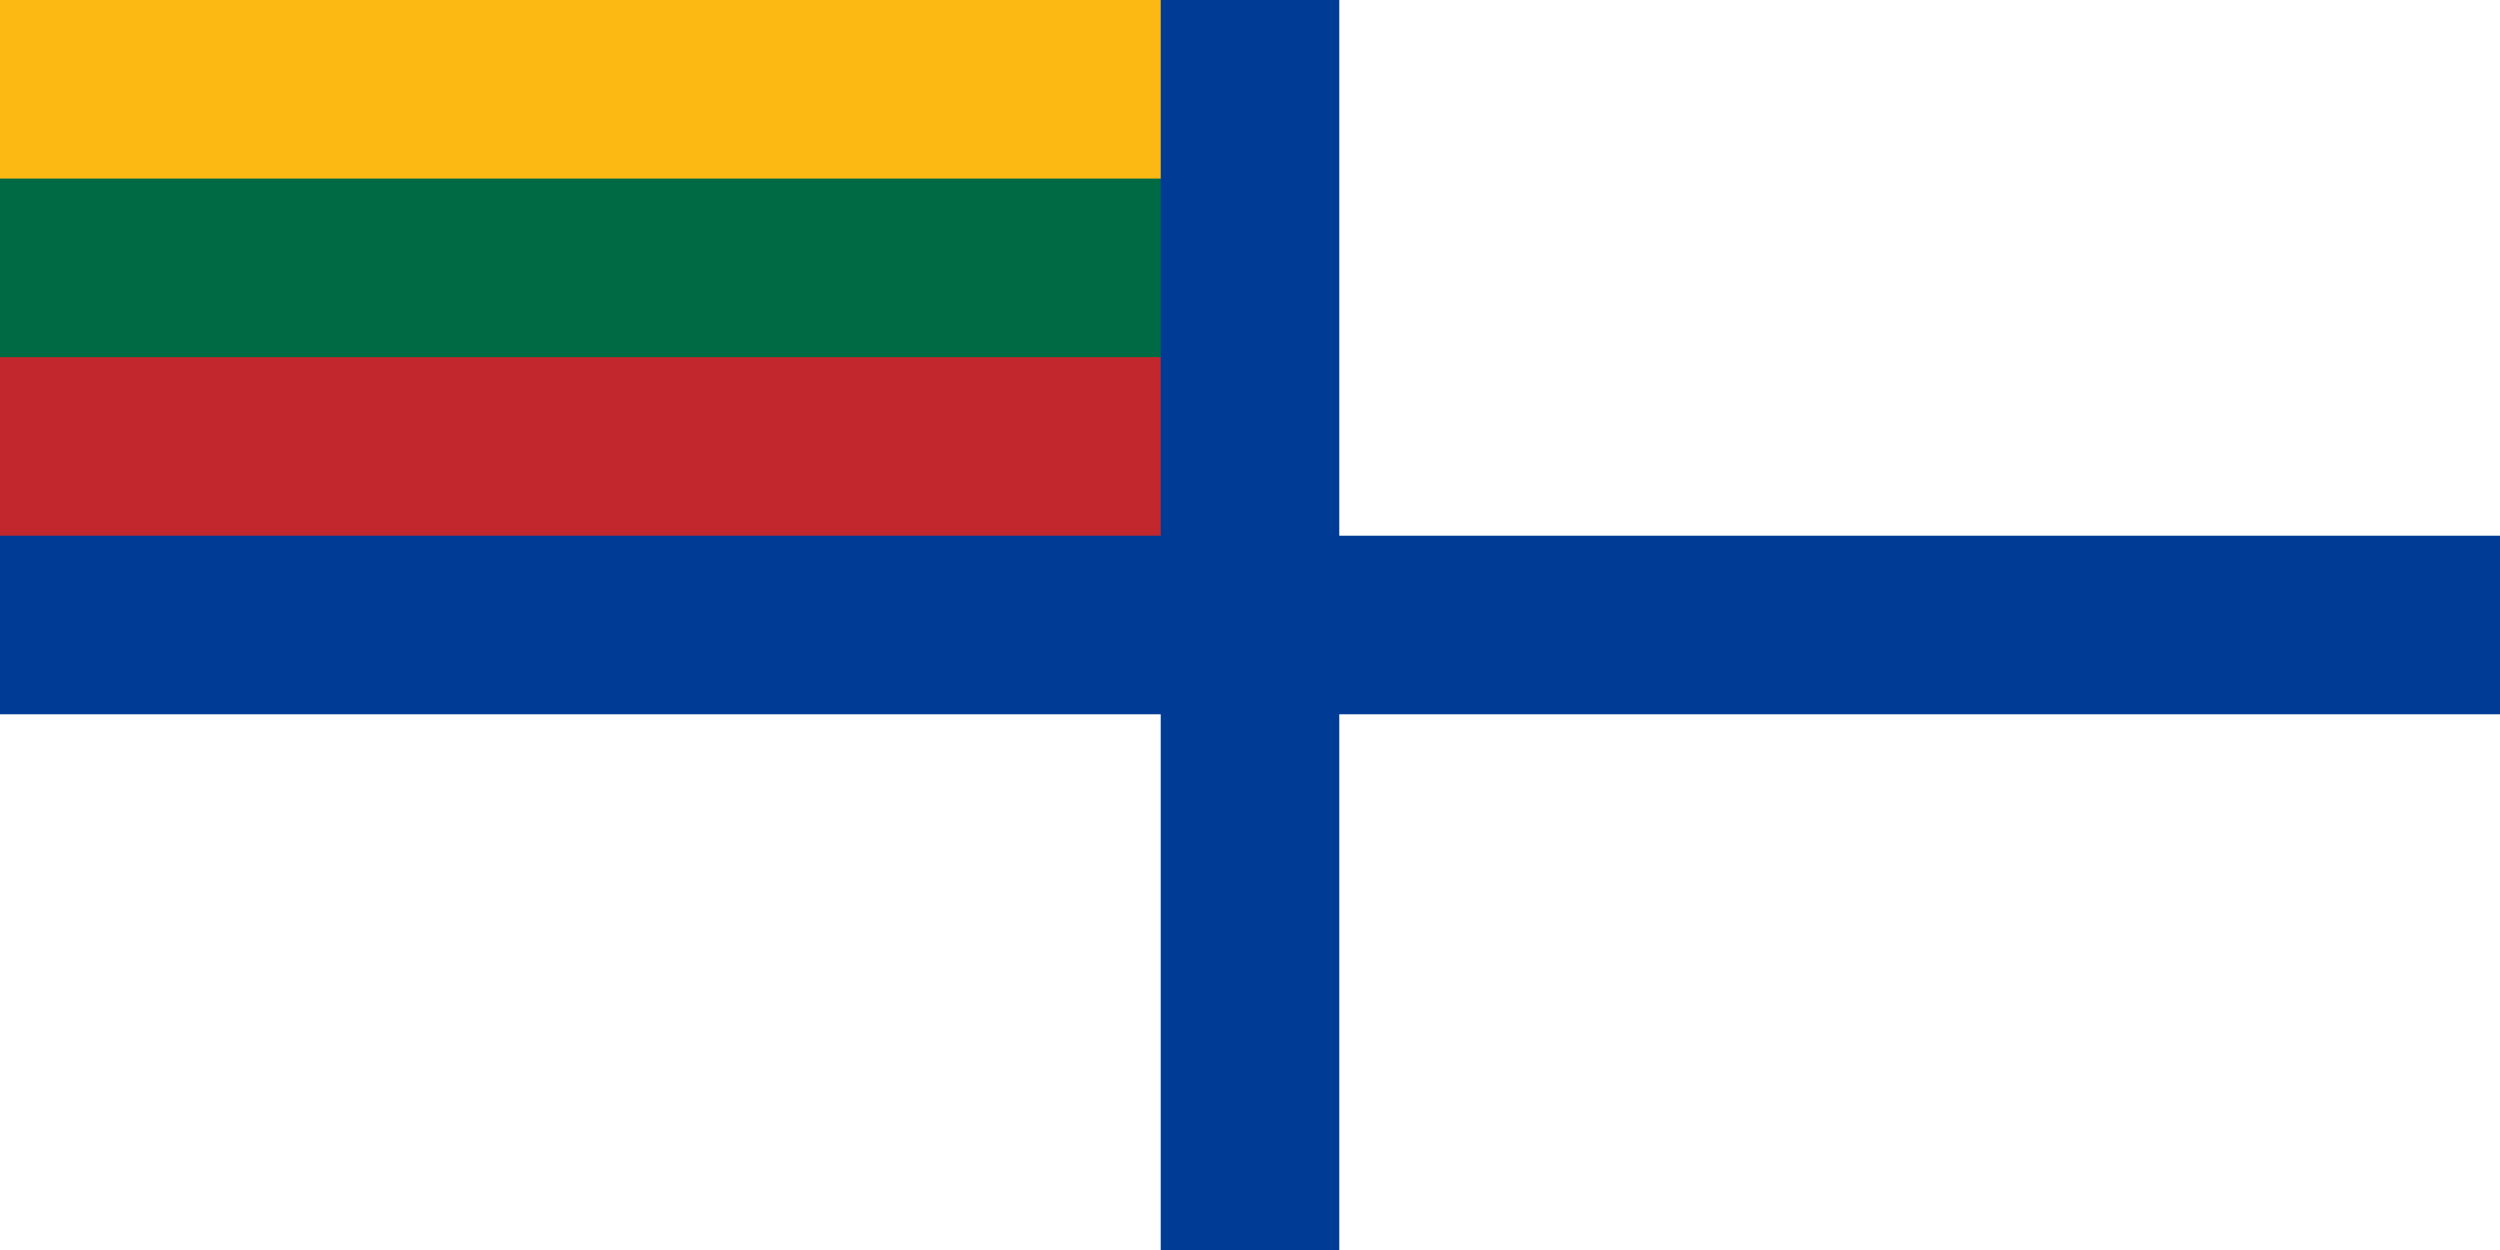
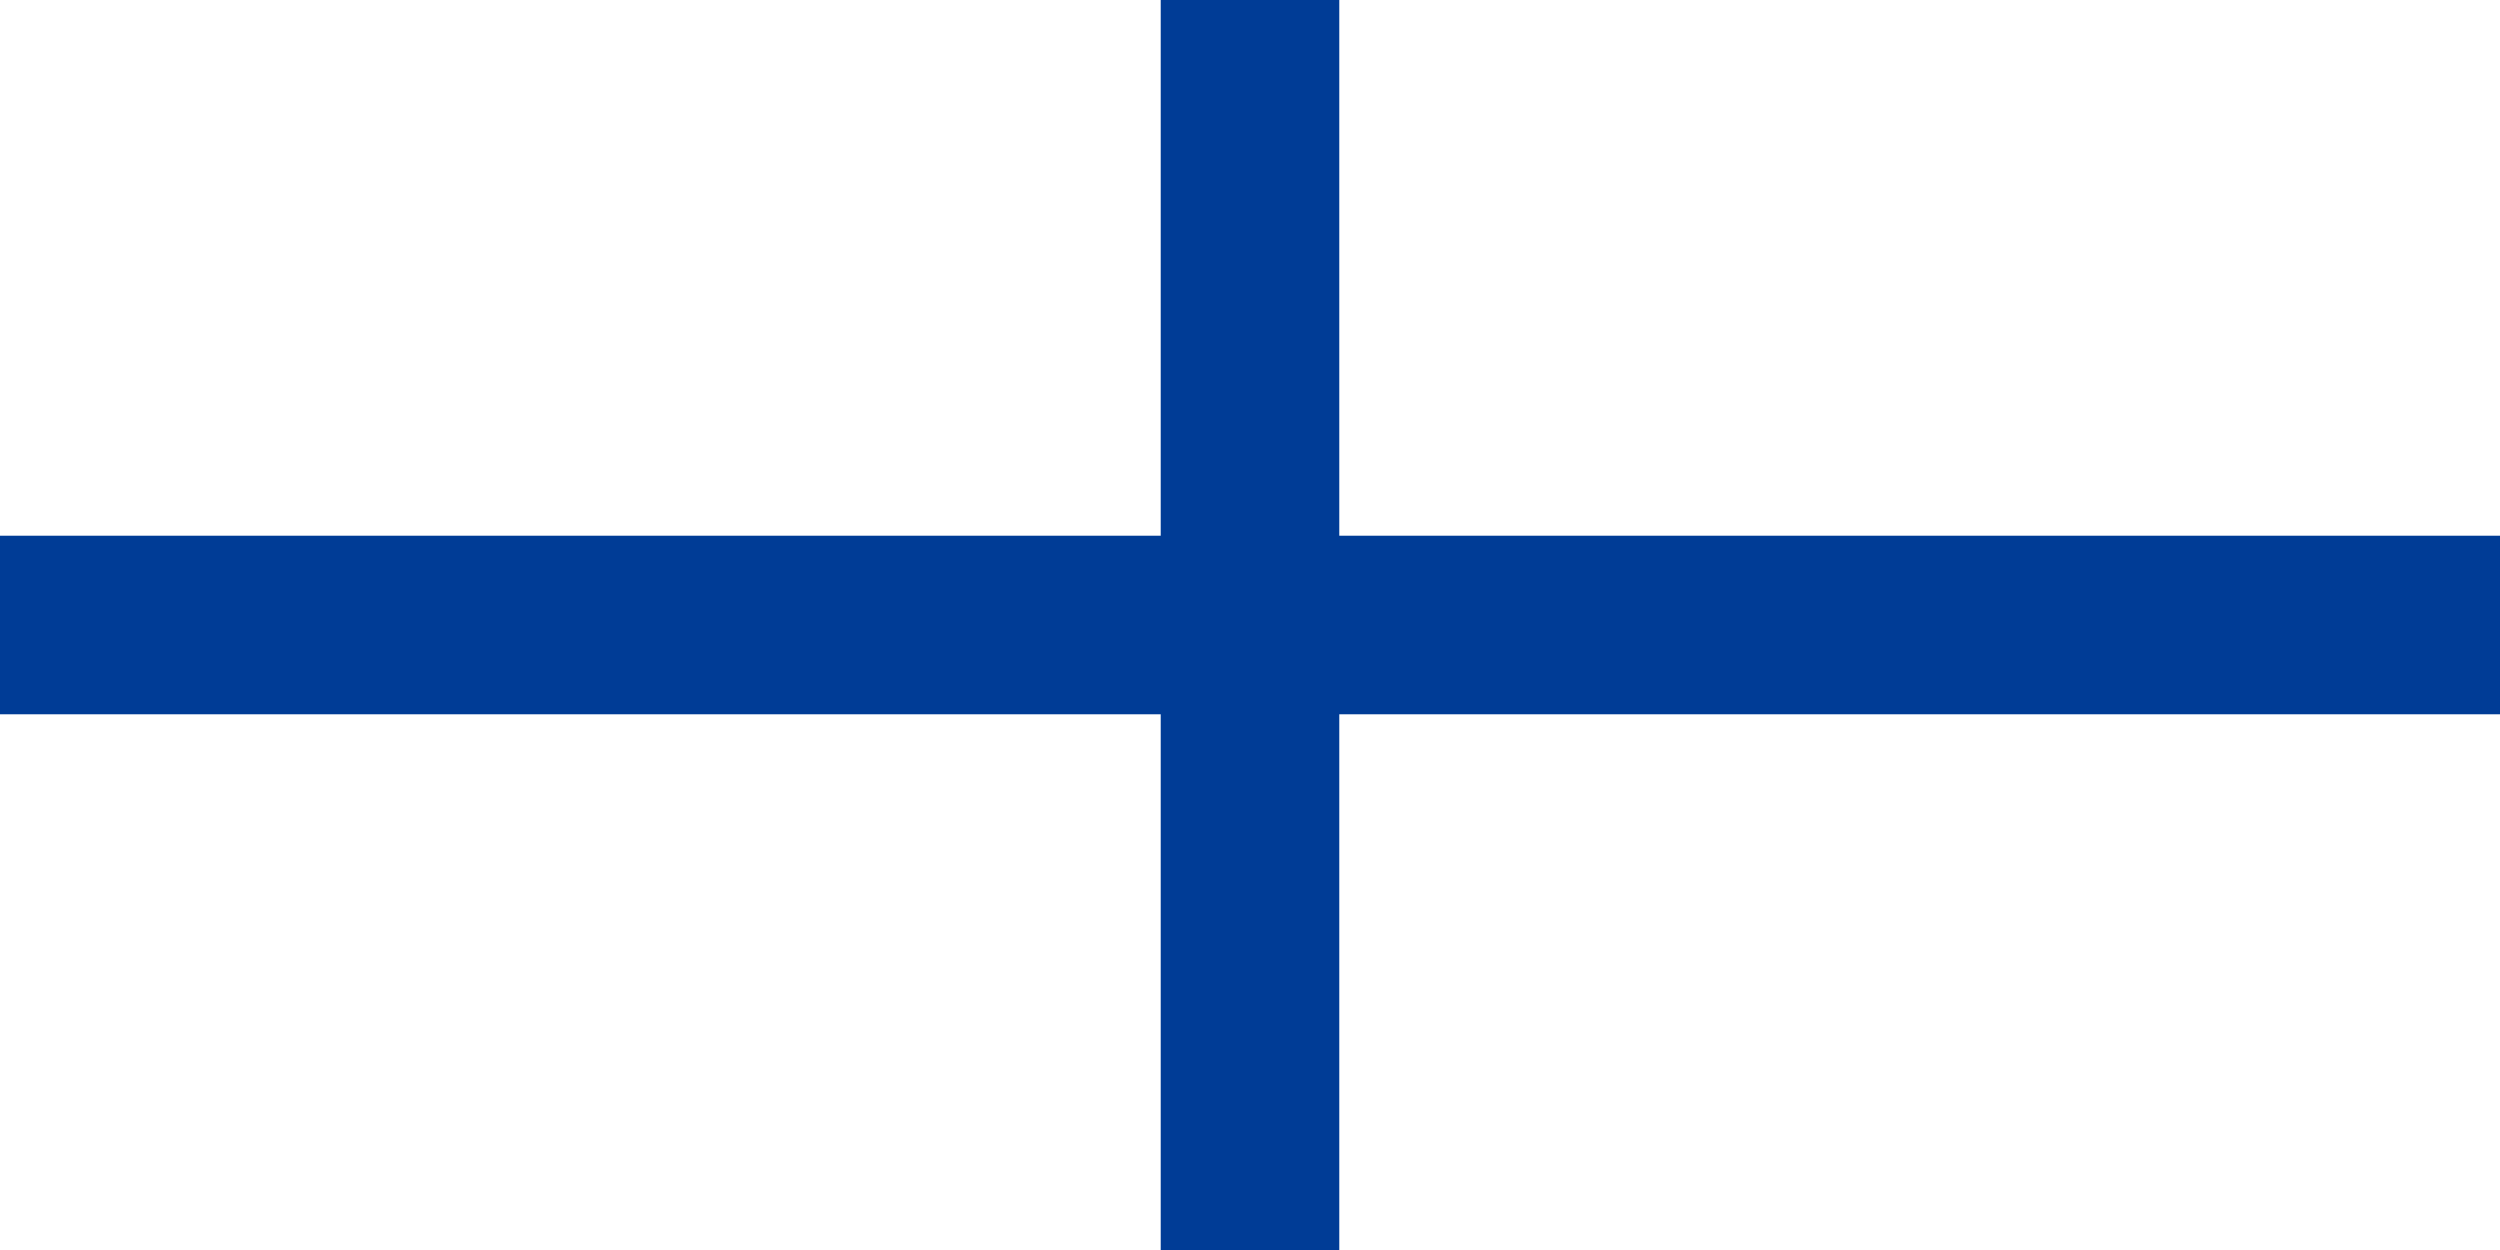
<svg xmlns="http://www.w3.org/2000/svg" width="1000" height="500" viewBox="0 0 14 7">
-   <path fill="#fff" style="stroke:none" d="M0 0h14v7H0z" />
-   <path fill="#c1272d" style="stroke:none" d="M0 0h7v3.5H0z" />
-   <path fill="#006a44" style="stroke:none" d="M0 0h7v2H0z" />
-   <path fill="#fdb913" style="stroke:none" d="M0 0h7v1H0z" />
  <path d="M0 3.5h14M7 0v7" stroke="#003c96" style="fill:none" />
</svg>